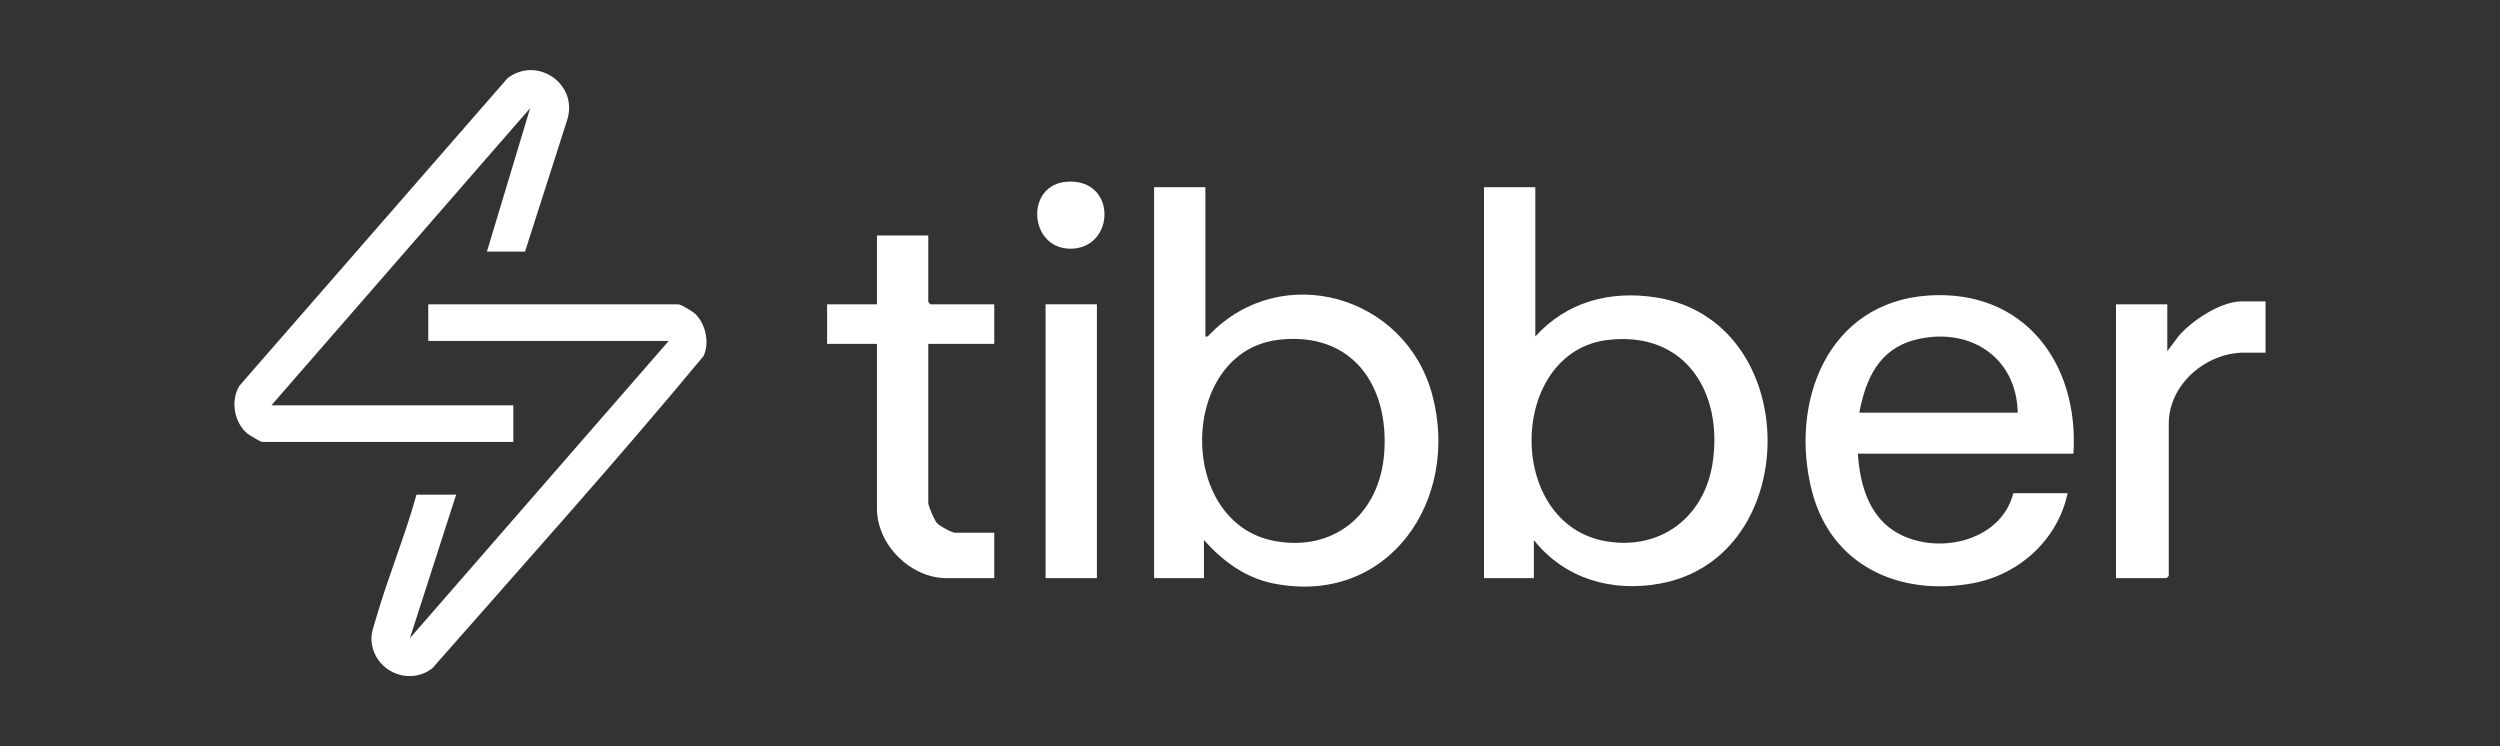
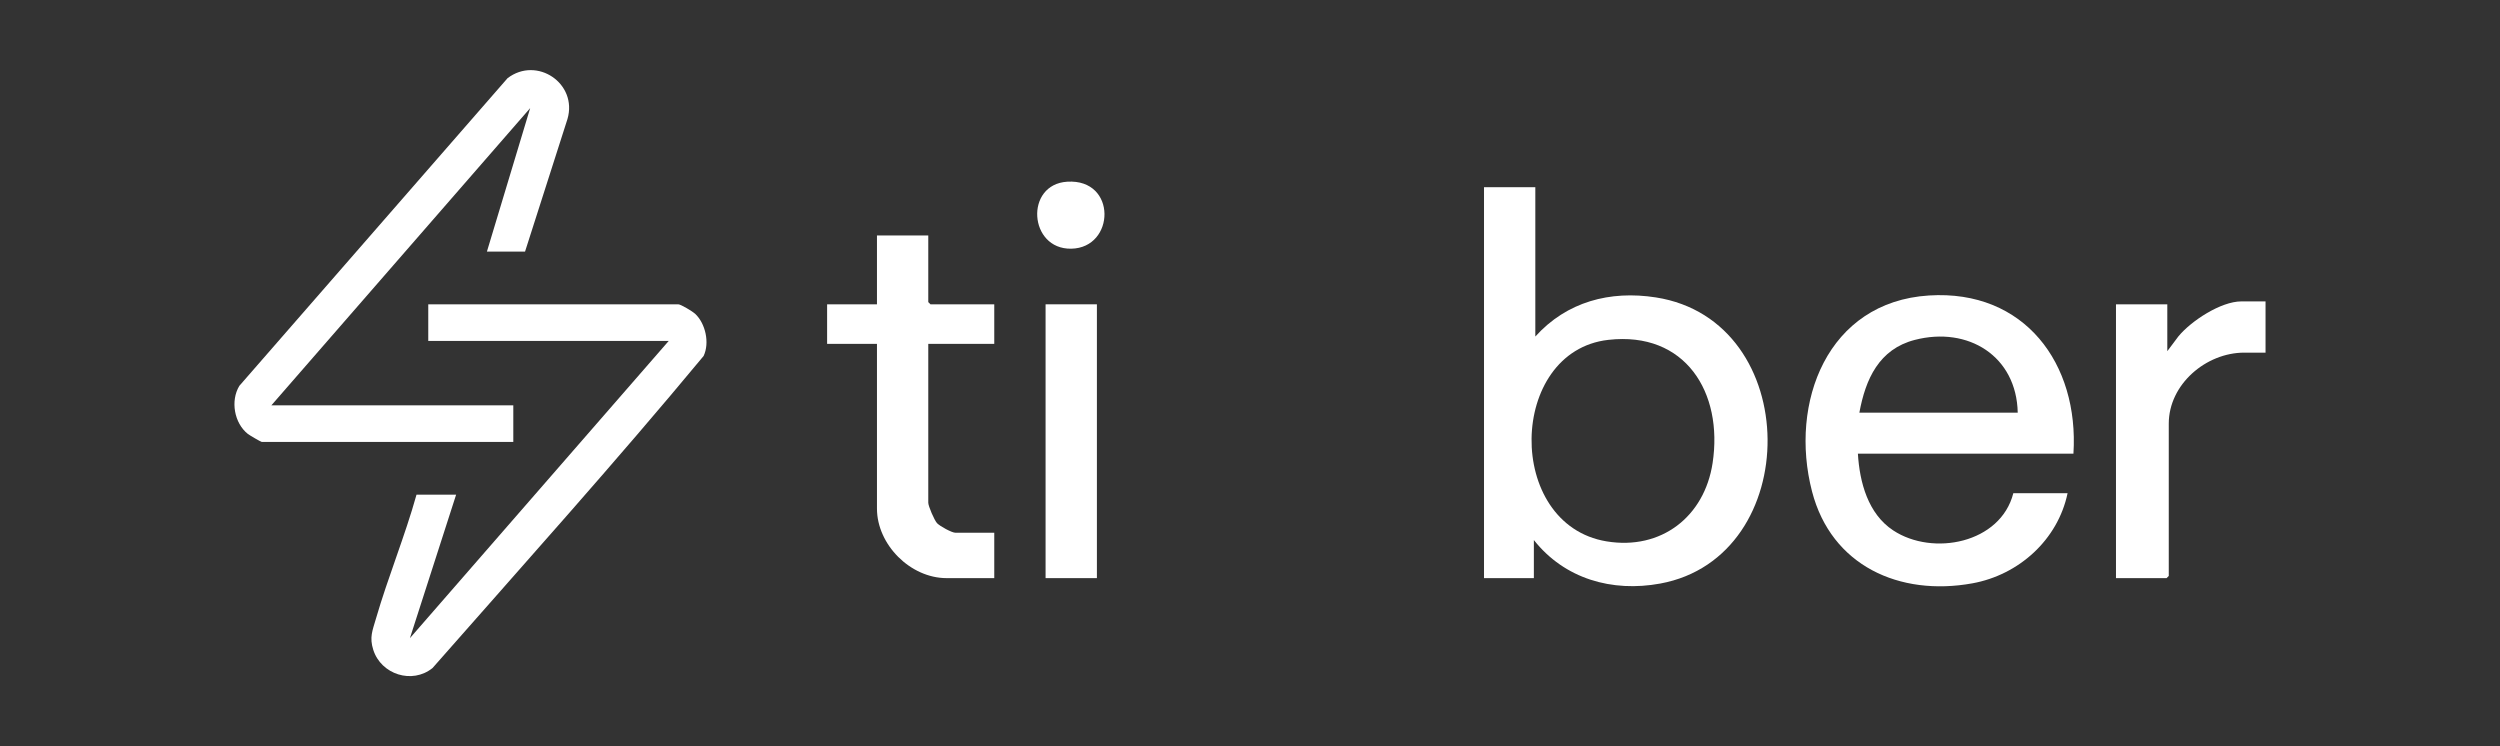
<svg xmlns="http://www.w3.org/2000/svg" id="Layer_1" data-name="Layer 1" viewBox="0 0 2000 597">
  <rect x="0" y="0" width="2000" height="597" fill="#333333" stroke="none" />
  <defs>
    <style>
      .cls-1 {
        fill: #fff;
      }
    </style>
  </defs>
-   <path class="cls-1" d="M964.32,149.74v119.48c1.97.42,2.37-.63,3.5-1.78,57.89-59.44,156.7-31.06,177.99,48.38,22.68,84.6-35.46,169.54-127.59,150.84-22.26-4.52-40.37-18.11-55.07-34.62v30.46h-39.88V149.74h41.06ZM1022.69,271.86c-79.72,9.41-82.2,146.97-2.35,161.06,47.86,8.45,83.09-22.38,86.95-69.56,4.49-54.93-25.62-98.47-84.6-91.51Z" />
  <path class="cls-1" d="M1228.26,149.74v119.48c25.14-27.85,59.69-37.02,96.43-31.29,118.41,18.49,118.75,207.68,3.52,228.91-38.5,7.09-76.52-3.69-101.12-34.8v30.46h-39.88V149.74h41.06ZM1286.65,271.89c-80.37,9.13-82.89,147.78-1.37,161.21,43.62,7.19,78.27-19.68,84.8-62.67,8.58-56.49-21.82-105.54-83.43-98.54Z" />
  <path class="cls-1" d="M1658.76,362.94h-172.44c1.37,22.86,8.07,48.09,28.26,61.39,31.68,20.87,85.87,10.34,96.08-29.76h43.4c-7.79,37.28-38.99,65.36-76.19,72.1-58.09,10.53-112.8-13.94-128.25-73.53-18.41-71.01,12.21-151.62,93.54-156.76,76.45-4.83,120.16,54.52,115.59,126.56ZM1614.18,330.14c-.92-45.27-39.64-69.27-82.35-58.22-28.58,7.39-39.38,31.27-44.34,58.22h126.69Z" />
  <path class="cls-1" d="M333.23,395.73h31.67l-36.96,114.79,207.05-237.79h-192.38v-29.29h200c2.06,0,11.57,5.77,13.51,7.59,8.3,7.8,11.74,23.26,6.77,33.75-70.24,84.72-144.13,166.91-216.87,249.65-16.32,13.19-41.14,5.1-47.4-14.55-3.2-10.05-.65-15.34,2.1-24.83,9.68-33.38,23.14-65.82,32.5-99.33Z" />
  <path class="cls-1" d="M420.03,201.28h-30.5l34.61-114.79-207.05,237.79h193.55v29.29h-201.18c-.64,0-9.84-5.36-11.17-6.42-10.91-8.65-14.08-26.49-6.81-38.48L406.04,62.55c23.43-17.9,56.25,4.2,47.94,32.65l-33.95,106.08Z" />
  <path class="cls-1" d="M742.62,188.39v53.3l1.76,1.76h51.03v31.63h-52.79v127.1c0,2.71,4.87,14.08,7.05,16.39s11.72,7.62,14.65,7.62h31.09v36.31h-38.12c-28.97,0-55.72-26.77-55.72-55.64v-131.78h-39.88v-31.63h39.88v-55.06h41.06Z" />
  <path class="cls-1" d="M1812.43,241.11v41h-17.01c-30.59,0-60.41,25.33-60.41,56.81v121.83l-1.76,1.76h-40.47v-219.05h41.06v37.49l8.78-11.73c10.2-12.47,34.1-28.1,50.45-28.1h19.36Z" />
  <rect class="cls-1" x="836.46" y="243.45" width="41.06" height="219.05" />
  <path class="cls-1" d="M853.85,145.36c39.9-2.41,38.37,53.01,3.09,53.6-33.97.57-37.34-51.53-3.09-53.6Z" />
</svg>